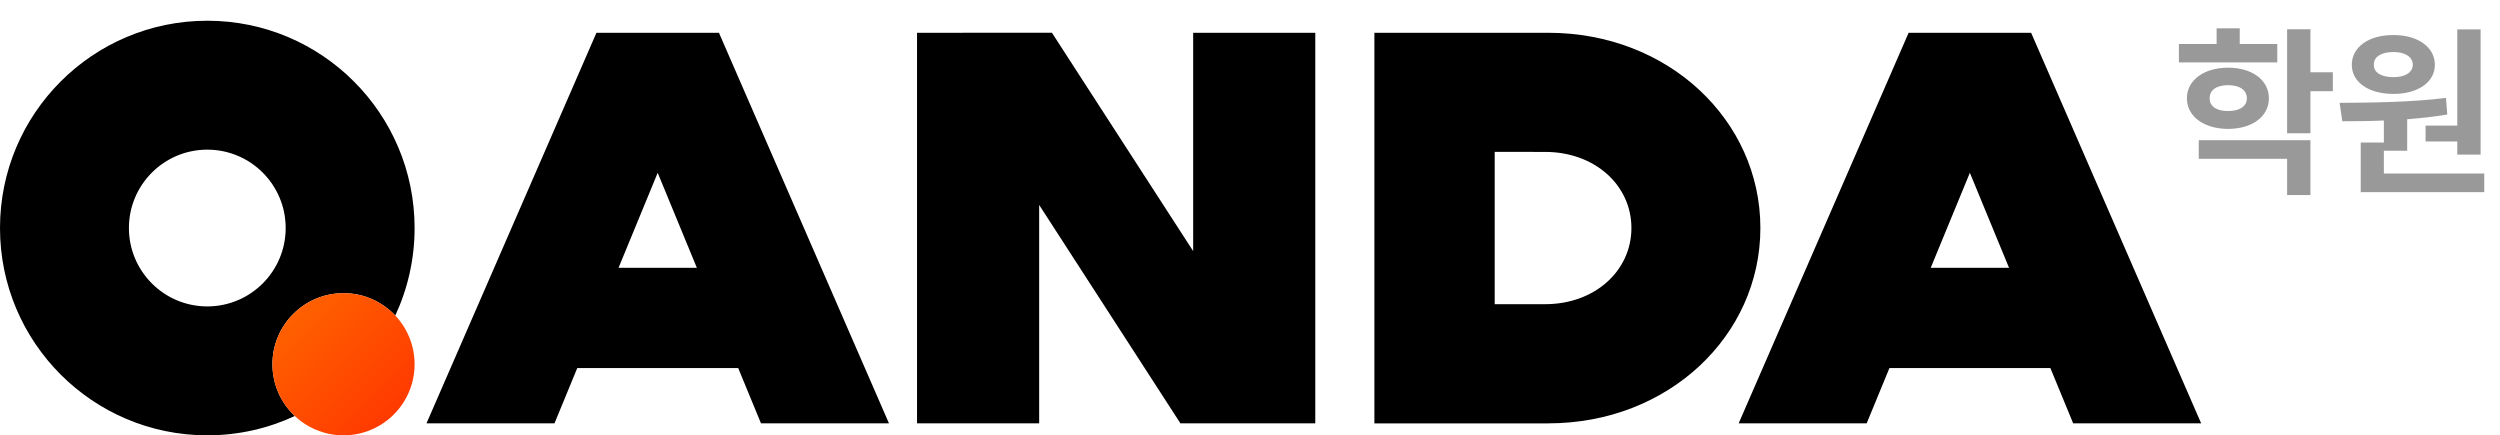
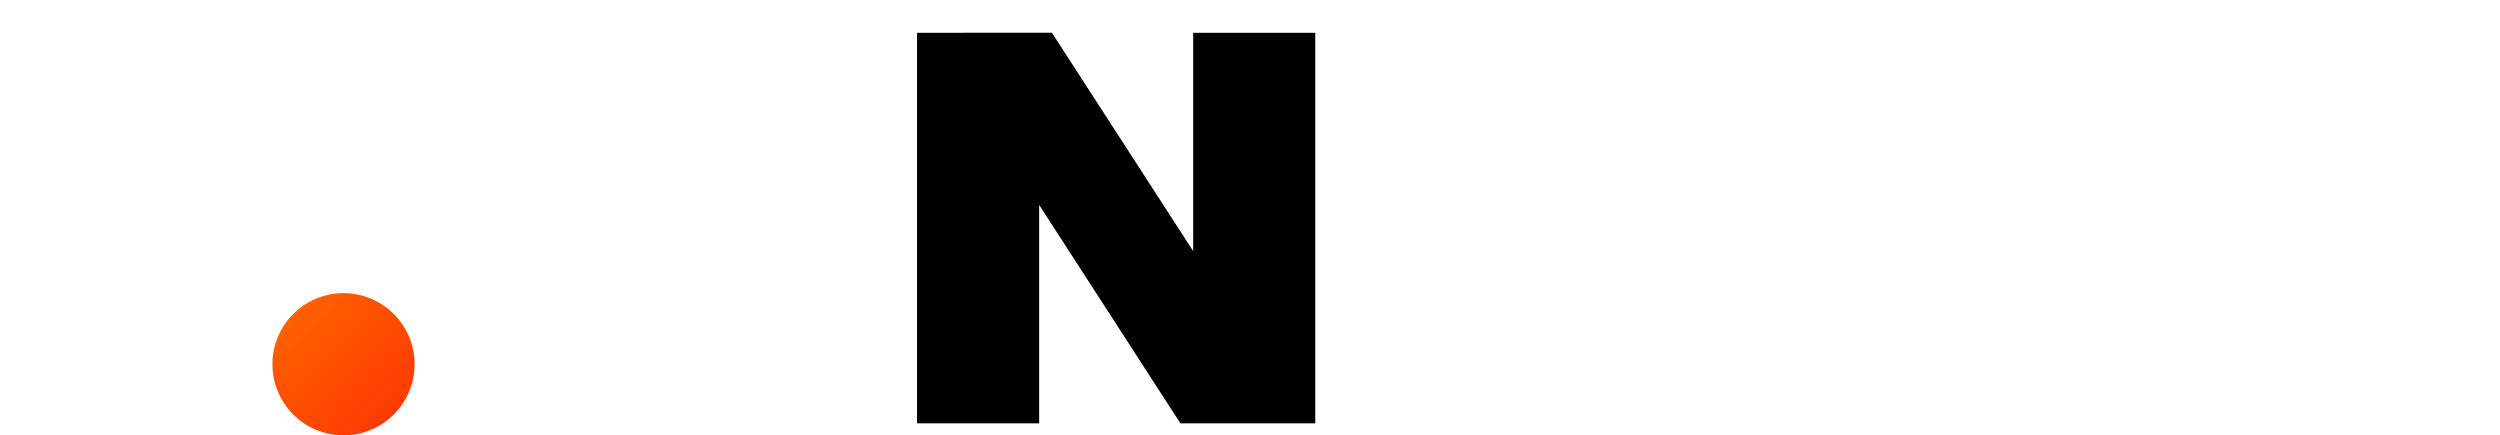
<svg xmlns="http://www.w3.org/2000/svg" width="603" height="105" viewBox="0 0 603 105" fill="none">
-   <path d="M500.044 102.109H530.916L489.905 7.906H460.36L419.367 102.109H450.24L455.734 88.771H494.549L500.047 102.109H500.044ZM465.691 64.593L475.131 41.68L484.578 64.593H465.694H465.691Z" fill="black" />
-   <path d="M373.455 102.113C402.382 102.106 424.604 81.011 424.604 54.996C424.604 28.982 402.382 7.909 373.455 7.906H331.502V102.116H373.455V102.113ZM372.662 73.371L360.52 73.378V36.633L372.662 36.64C384.724 36.64 393.498 44.713 393.498 54.996C393.498 65.28 384.724 73.371 372.662 73.371Z" fill="black" />
  <path d="M287.793 7.906V60.571L253.724 7.898L221.189 7.906V102.113H250.647V49.433L284.713 102.106L317.247 102.113V7.906H287.793Z" fill="black" />
-   <path d="M183.547 102.109H214.419L173.408 7.906H143.863L102.87 102.109H133.743L139.237 88.771H178.052L183.55 102.109H183.547ZM149.194 64.593L158.634 41.68L168.081 64.593H149.197H149.194Z" fill="black" />
-   <path d="M65.709 87.855C65.709 78.385 73.385 70.709 82.855 70.709C87.775 70.709 92.211 72.785 95.338 76.106C98.327 69.695 100 62.542 100 55C100 27.386 77.615 5 50 5C22.386 5 0 27.386 0 55C0 82.615 22.386 105 50 105C57.542 105 64.695 103.327 71.106 100.335C67.785 97.207 65.709 92.775 65.709 87.851V87.855ZM50 73.906C39.56 73.906 31.095 65.44 31.095 55C31.095 44.56 39.56 36.095 50 36.095C60.44 36.095 68.906 44.56 68.906 55C68.906 65.44 60.44 73.906 50 73.906Z" fill="black" />
  <path d="M82.854 105C92.324 105 100 97.324 100 87.855C100 78.385 92.324 70.709 82.854 70.709C73.385 70.709 65.709 78.385 65.709 87.855C65.709 97.324 73.385 105 82.854 105Z" fill="url(#paint0_linear_5944_2427)" />
-   <path d="M549.279 10.612V15.051H525.549V10.612H534.646V6.833H540.227V10.612H549.279ZM537.414 16.325C543.215 16.325 547.258 19.314 547.258 23.708C547.258 28.102 543.215 31.091 537.414 31.091C531.613 31.091 527.482 28.102 527.482 23.708C527.482 19.314 531.613 16.325 537.414 16.325ZM537.414 20.544C534.733 20.544 532.932 21.643 532.976 23.708C532.932 25.73 534.733 26.784 537.414 26.784C540.095 26.784 541.94 25.73 541.94 23.708C541.94 21.643 540.095 20.544 537.414 20.544ZM557.277 7.053V17.424H562.683V21.994H557.277V32.145H551.652V7.053H557.277ZM557.277 33.815V47.043H551.652V38.298H530.339V33.815H557.277ZM598.322 7.097V37.287H592.697V34.123H585.051V30.3H592.697V7.097H598.322ZM599.201 41.857V46.34H569.406V34.387H574.987V29.069C571.406 29.223 568 29.245 564.968 29.245L564.309 24.807C571.647 24.763 581.535 24.675 589.973 23.62L590.28 27.619C587.116 28.146 583.842 28.52 580.612 28.762V36.364H574.987V41.857H599.201ZM577.316 8.459C583.117 8.415 587.292 11.359 587.292 15.622C587.292 19.885 583.117 22.653 577.316 22.653C571.384 22.653 567.253 19.885 567.253 15.622C567.253 11.359 571.34 8.415 577.316 8.459ZM577.316 12.546C574.46 12.546 572.526 13.645 572.57 15.622C572.526 17.556 574.46 18.61 577.316 18.61C579.997 18.61 581.931 17.556 581.975 15.622C581.931 13.645 579.997 12.546 577.316 12.546Z" fill="#999999" />
  <defs>
    <linearGradient id="paint0_linear_5944_2427" x1="65.756" y1="70.757" x2="99.898" y2="104.898" gradientUnits="userSpaceOnUse">
      <stop stop-color="#FF6800" />
      <stop offset="1" stop-color="#FF3200" />
    </linearGradient>
  </defs>
</svg>